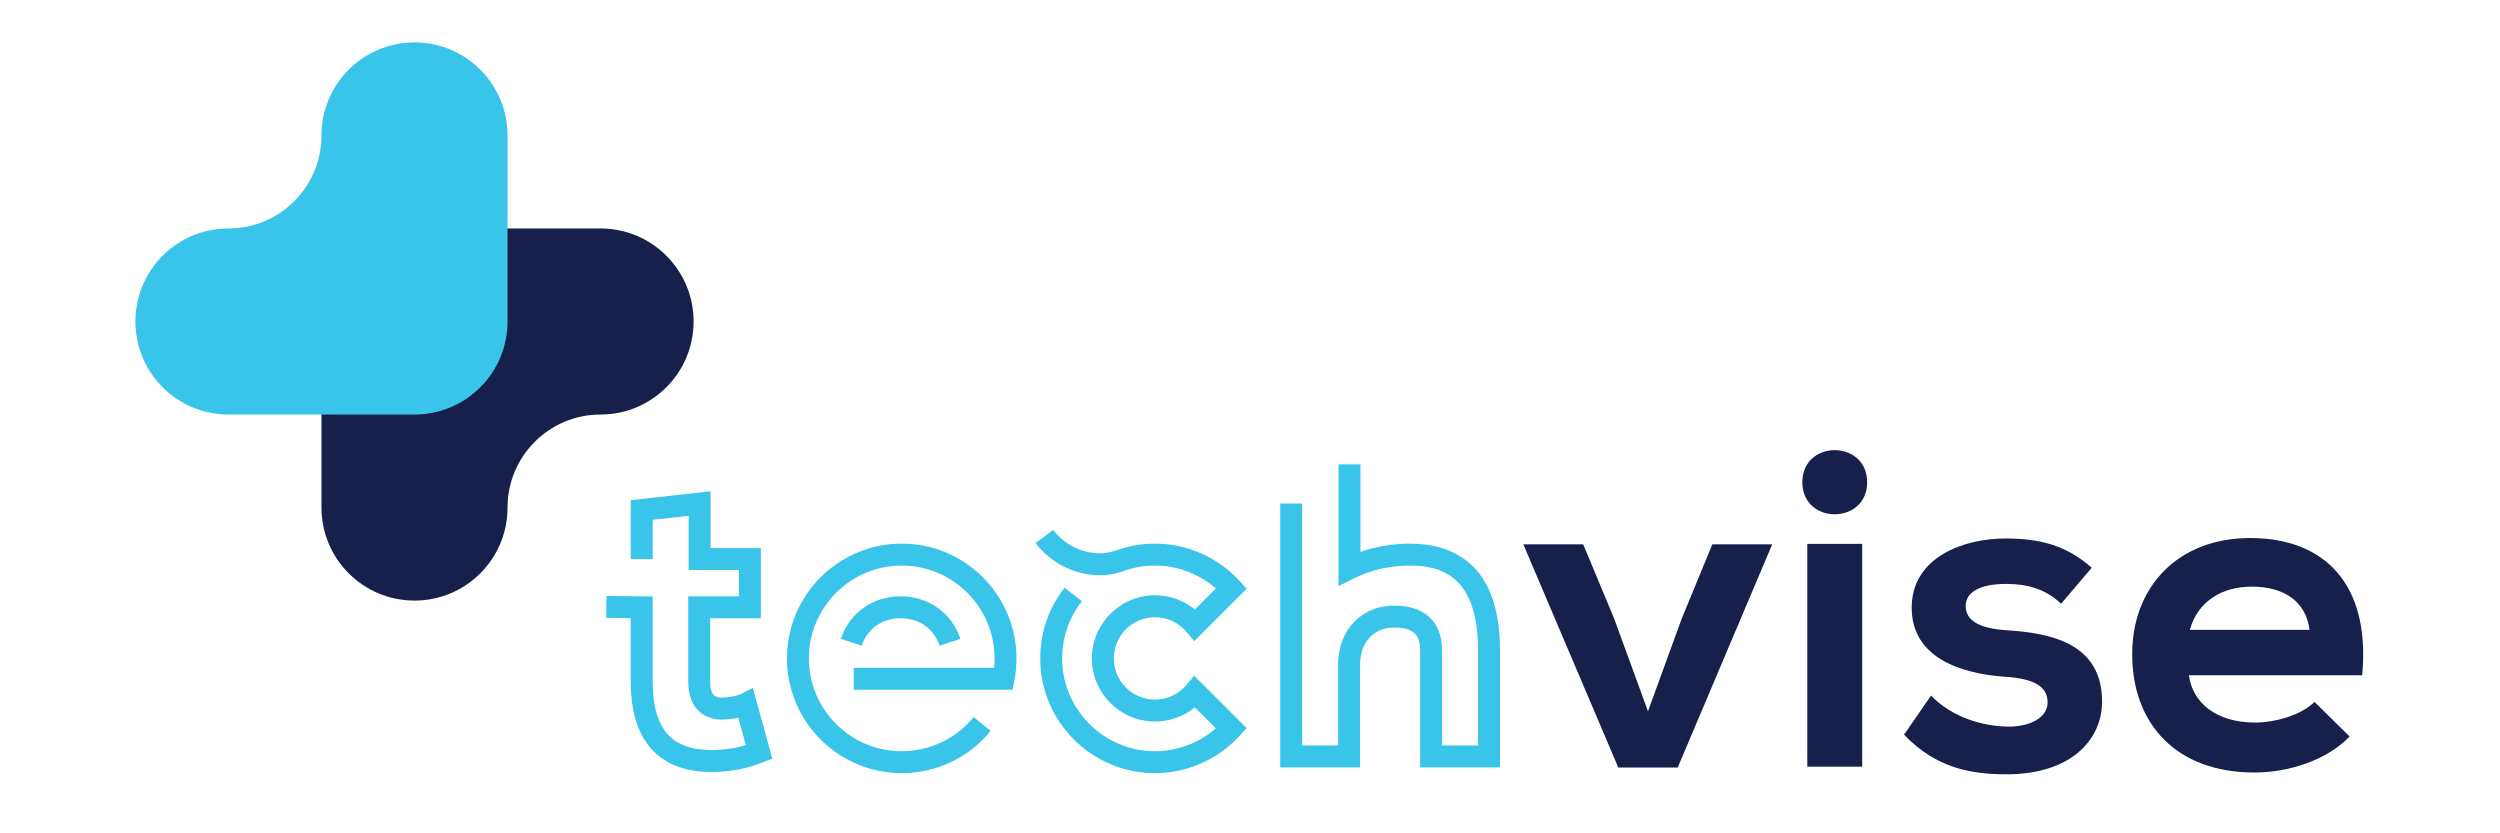
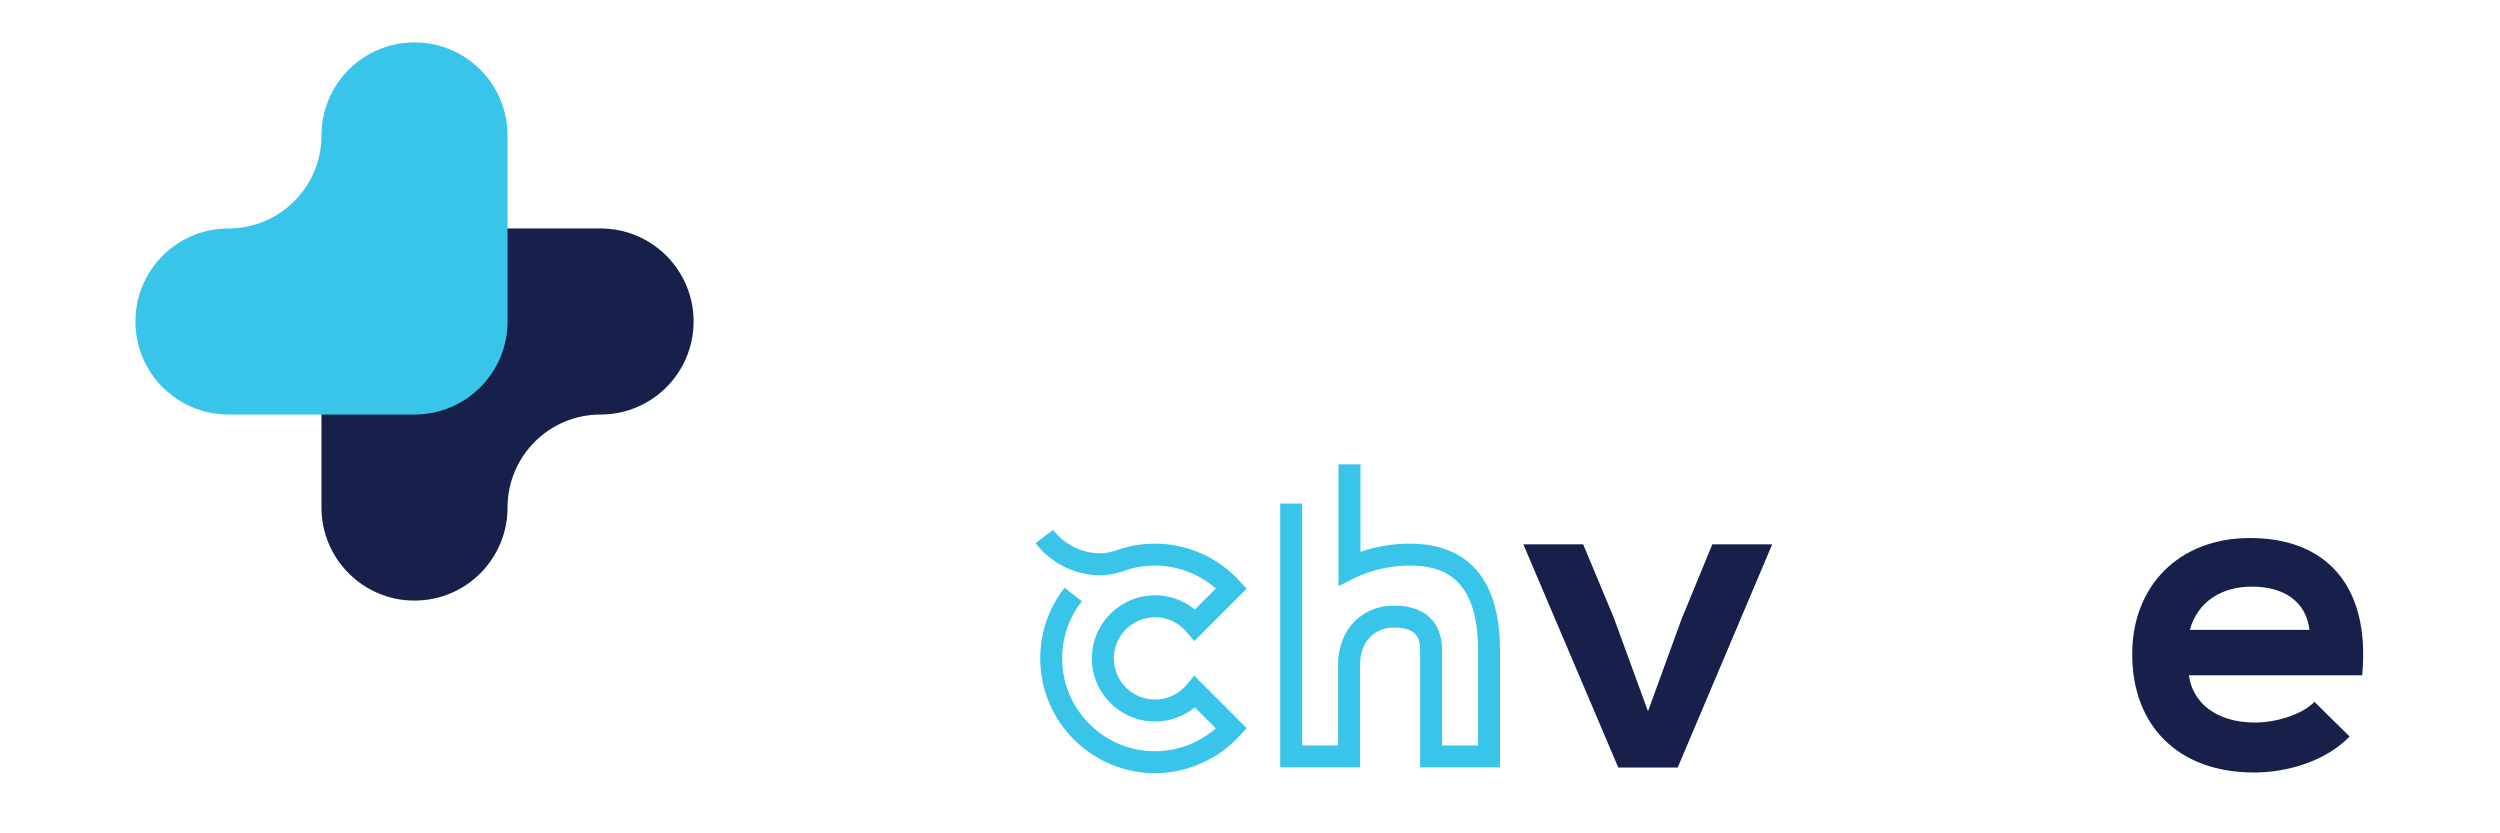
<svg xmlns="http://www.w3.org/2000/svg" width="1200" height="400" viewBox="0 0 1200 400" fill="none">
  <g clip-path="url(#clip0_10_45)">
    <path d="M243.617 243.629C243.617 218.968 263.61 198.975 288.273 198.975C312.934 198.975 332.926 178.983 332.926 154.32C332.926 129.659 312.934 109.665 288.273 109.665H198.963C174.301 109.665 154.309 129.659 154.309 154.32V243.629C154.309 268.292 174.301 288.284 198.963 288.284C223.625 288.284 243.617 268.292 243.617 243.629Z" fill="#17204A" />
    <path d="M154.309 65.011C154.309 89.673 134.316 109.665 109.655 109.665C84.992 109.665 65 129.659 65 154.32C65 178.983 84.992 198.975 109.655 198.975H154.309H198.964C223.625 198.975 243.617 178.983 243.617 154.32V109.665V65.011C243.617 40.349 223.625 20.357 198.964 20.357C174.301 20.357 154.309 40.349 154.309 65.011Z" fill="#39C4E9" />
    <path d="M850.659 261.273L805.293 368.427H776.778L731.195 261.273H759.927L774.617 296.486L791.033 341.422L807.237 296.921L821.927 261.273H850.659Z" fill="#17204A" />
-     <path d="M867.499 261.057V367.993H893.856V261.057H867.499ZM896.232 231.464C896.232 251.985 865.123 251.985 865.123 231.464C865.123 210.941 896.232 210.941 896.232 231.464Z" fill="#17204A" />
-     <path d="M989.333 289.791C981.773 282.661 973.132 280.285 962.977 280.285C950.447 280.285 943.536 284.175 943.536 290.871C943.536 297.784 949.8 301.675 963.411 302.536C983.5 303.833 1008.99 308.371 1008.99 336.671C1008.99 355.464 993.653 371.665 963.195 371.665C946.345 371.665 929.495 368.857 913.941 352.653L926.901 333.861C937.055 344.447 951.747 348.552 963.625 348.767C973.564 348.981 982.852 344.88 982.852 337.103C982.852 329.755 976.804 325.653 961.683 324.788C941.592 323.277 917.613 315.929 917.613 291.735C917.613 267.107 943.103 258.467 962.548 258.467C979.18 258.467 991.709 261.705 1004.03 272.508L989.333 289.791Z" fill="#17204A" />
    <path d="M1108.57 302.321C1106.84 288.495 1096.04 281.581 1080.92 281.581C1066.66 281.581 1055 288.495 1051.11 302.321H1108.57ZM1050.68 324.139C1052.4 337.317 1063.86 346.824 1082.43 346.824C1092.15 346.824 1104.9 343.151 1110.95 336.885L1127.8 353.52C1116.57 365.184 1098.2 370.804 1082 370.804C1045.28 370.804 1023.46 348.12 1023.46 313.987C1023.46 281.581 1045.49 258.249 1080.05 258.249C1115.7 258.249 1137.95 280.285 1133.85 324.139H1050.68Z" fill="#17204A" />
    <path d="M719.982 368.363H681.665V312.147C681.665 308.376 680.75 305.615 678.943 303.941C676.071 301.277 670.903 301.063 667.085 301.357C661.79 301.759 652.823 305.981 652.823 319.259V368.363H614.506V241.709H625.034V357.833H642.295V319.259C642.295 300.997 654.733 291.735 666.29 290.859C674.899 290.204 681.562 292.009 686.099 296.219C690.143 299.968 692.194 305.327 692.194 312.147V357.833H709.454V311.957C709.454 275.677 690.761 271.48 676.702 271.48C667.321 271.48 657.879 273.621 650.106 277.508L642.487 281.319V222.888H653.017V264.899C660.439 262.329 668.607 260.952 676.702 260.952C696.447 260.952 719.982 269.801 719.982 311.957V368.363Z" fill="#39C4E9" />
-     <path d="M341.47 370.553C329.952 370.553 320.825 367.396 314.285 361.155C306.64 353.859 302.761 342.5 302.761 327.396V296.705L290.99 296.581L291.104 286.052L313.29 286.291V327.396C313.29 339.512 316.072 348.305 321.556 353.539C326.509 358.269 334.09 360.415 344.064 359.963C349.392 359.688 353.546 359.017 358.001 357.639L354.389 344.501C351.573 345.108 348.668 345.396 346.434 345.396C338.665 345.396 330.362 340.667 330.362 327.396V286.233H354.677V273.604H330.554V247.591L313.29 249.508V268.34H302.761V240.083L341.082 235.828V263.076H365.205V296.761H340.892V327.396C340.892 333.963 343.556 334.867 346.434 334.867C349.19 334.867 353.554 334.161 355.658 333.109L361.389 330.247L370.713 364.157L366.286 365.877C358.872 368.767 352.785 370.056 344.582 370.477C343.526 370.525 342.488 370.553 341.47 370.553Z" fill="#39C4E9" />
    <path d="M569.524 328.737C565.754 333.224 560.243 335.796 554.399 335.796C543.5 335.796 534.634 326.929 534.634 316.031C534.634 305.132 543.5 296.265 554.399 296.265C560.25 296.265 565.771 298.844 569.544 303.342L573.239 307.744L598.388 282.589L594.988 278.875C584.556 267.479 569.76 260.944 554.399 260.944C547.931 260.944 541.602 262.064 535.578 264.255L535.576 264.251C532.999 265.083 527.655 266.806 519.604 264.271C512.084 261.901 507.523 257.027 505.471 254.331L497.094 260.705C499.9 264.395 506.146 271.068 516.438 274.313C520.702 275.656 524.508 276.117 527.758 276.117C533.056 276.117 536.87 274.896 538.771 274.281L538.774 274.289C543.76 272.421 549.018 271.473 554.399 271.473C565.14 271.473 575.542 275.432 583.62 282.47L573.536 292.553C568.174 288.172 561.442 285.737 554.399 285.737C537.694 285.737 524.104 299.325 524.104 316.031C524.104 332.736 537.694 346.325 554.399 346.325C561.431 346.325 568.152 343.895 573.51 339.528L583.596 349.612C575.522 356.639 565.13 360.585 554.399 360.585C529.832 360.585 509.843 340.597 509.843 316.031C509.843 305.972 513.112 296.479 519.296 288.584L511.008 282.091C503.359 291.859 499.315 303.595 499.315 316.031C499.315 346.404 524.026 371.115 554.399 371.115C569.75 371.115 584.535 364.588 594.964 353.213L598.371 349.499L573.219 324.344L569.524 328.737Z" fill="#39C4E9" />
-     <path d="M413.619 309.921L403.611 306.655C407.665 294.241 418.925 286.22 432.299 286.22C445.674 286.22 456.933 294.241 460.983 306.655L450.975 309.921C448.323 301.797 441.167 296.749 432.299 296.749C423.43 296.749 416.273 301.797 413.619 309.921Z" fill="#39C4E9" />
-     <path d="M432.829 371.115C402.455 371.115 377.744 346.404 377.744 316.031C377.744 285.656 402.455 260.944 432.829 260.944C463.204 260.944 487.916 285.656 487.916 316.031C487.916 319.727 487.569 323.259 486.856 326.828L486.013 331.063L409.796 331.061V320.532L477.167 320.533C477.315 319.056 477.387 317.561 477.387 316.031C477.387 291.463 457.397 271.473 432.829 271.473C408.26 271.473 388.272 291.463 388.272 316.031C388.272 340.597 408.26 360.585 432.829 360.585C446.263 360.585 458.847 354.612 467.359 344.196L475.508 350.86C464.993 363.732 449.435 371.115 432.829 371.115Z" fill="#39C4E9" />
  </g>
  <defs>
    <clipPath id="clip0_10_45">
      <rect width="1200" height="400" fill="white" />
    </clipPath>
  </defs>
</svg>